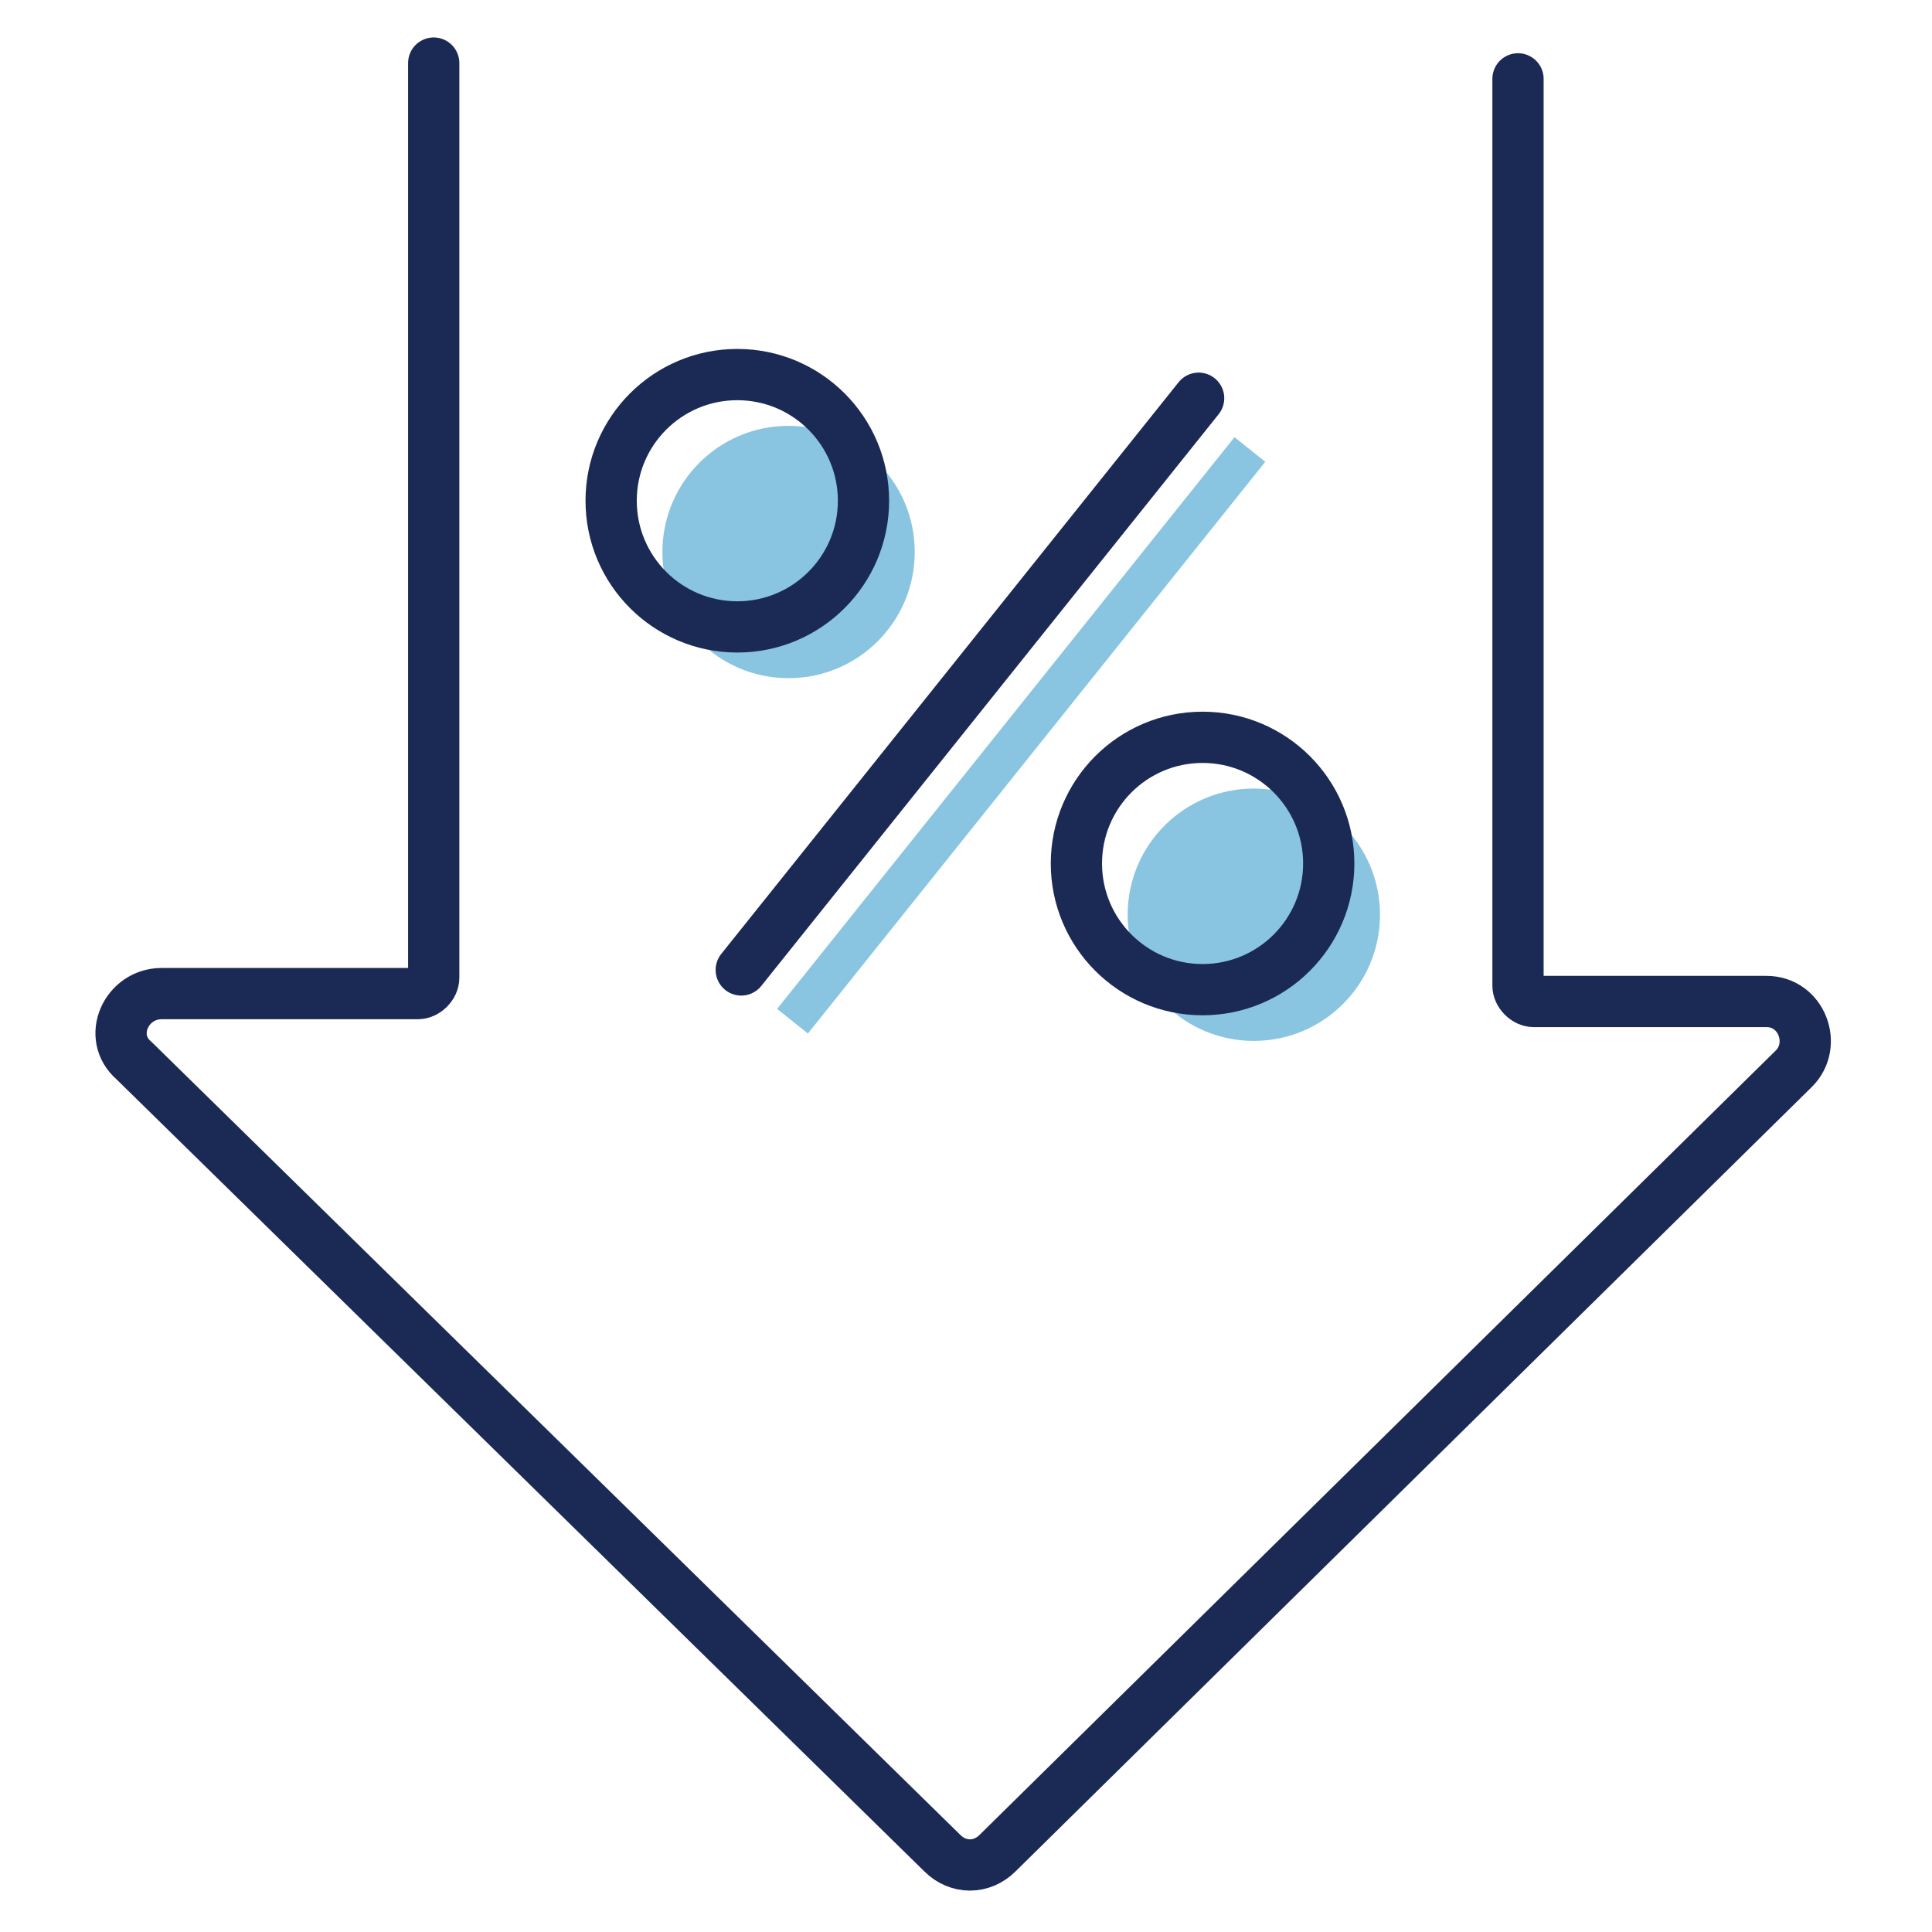
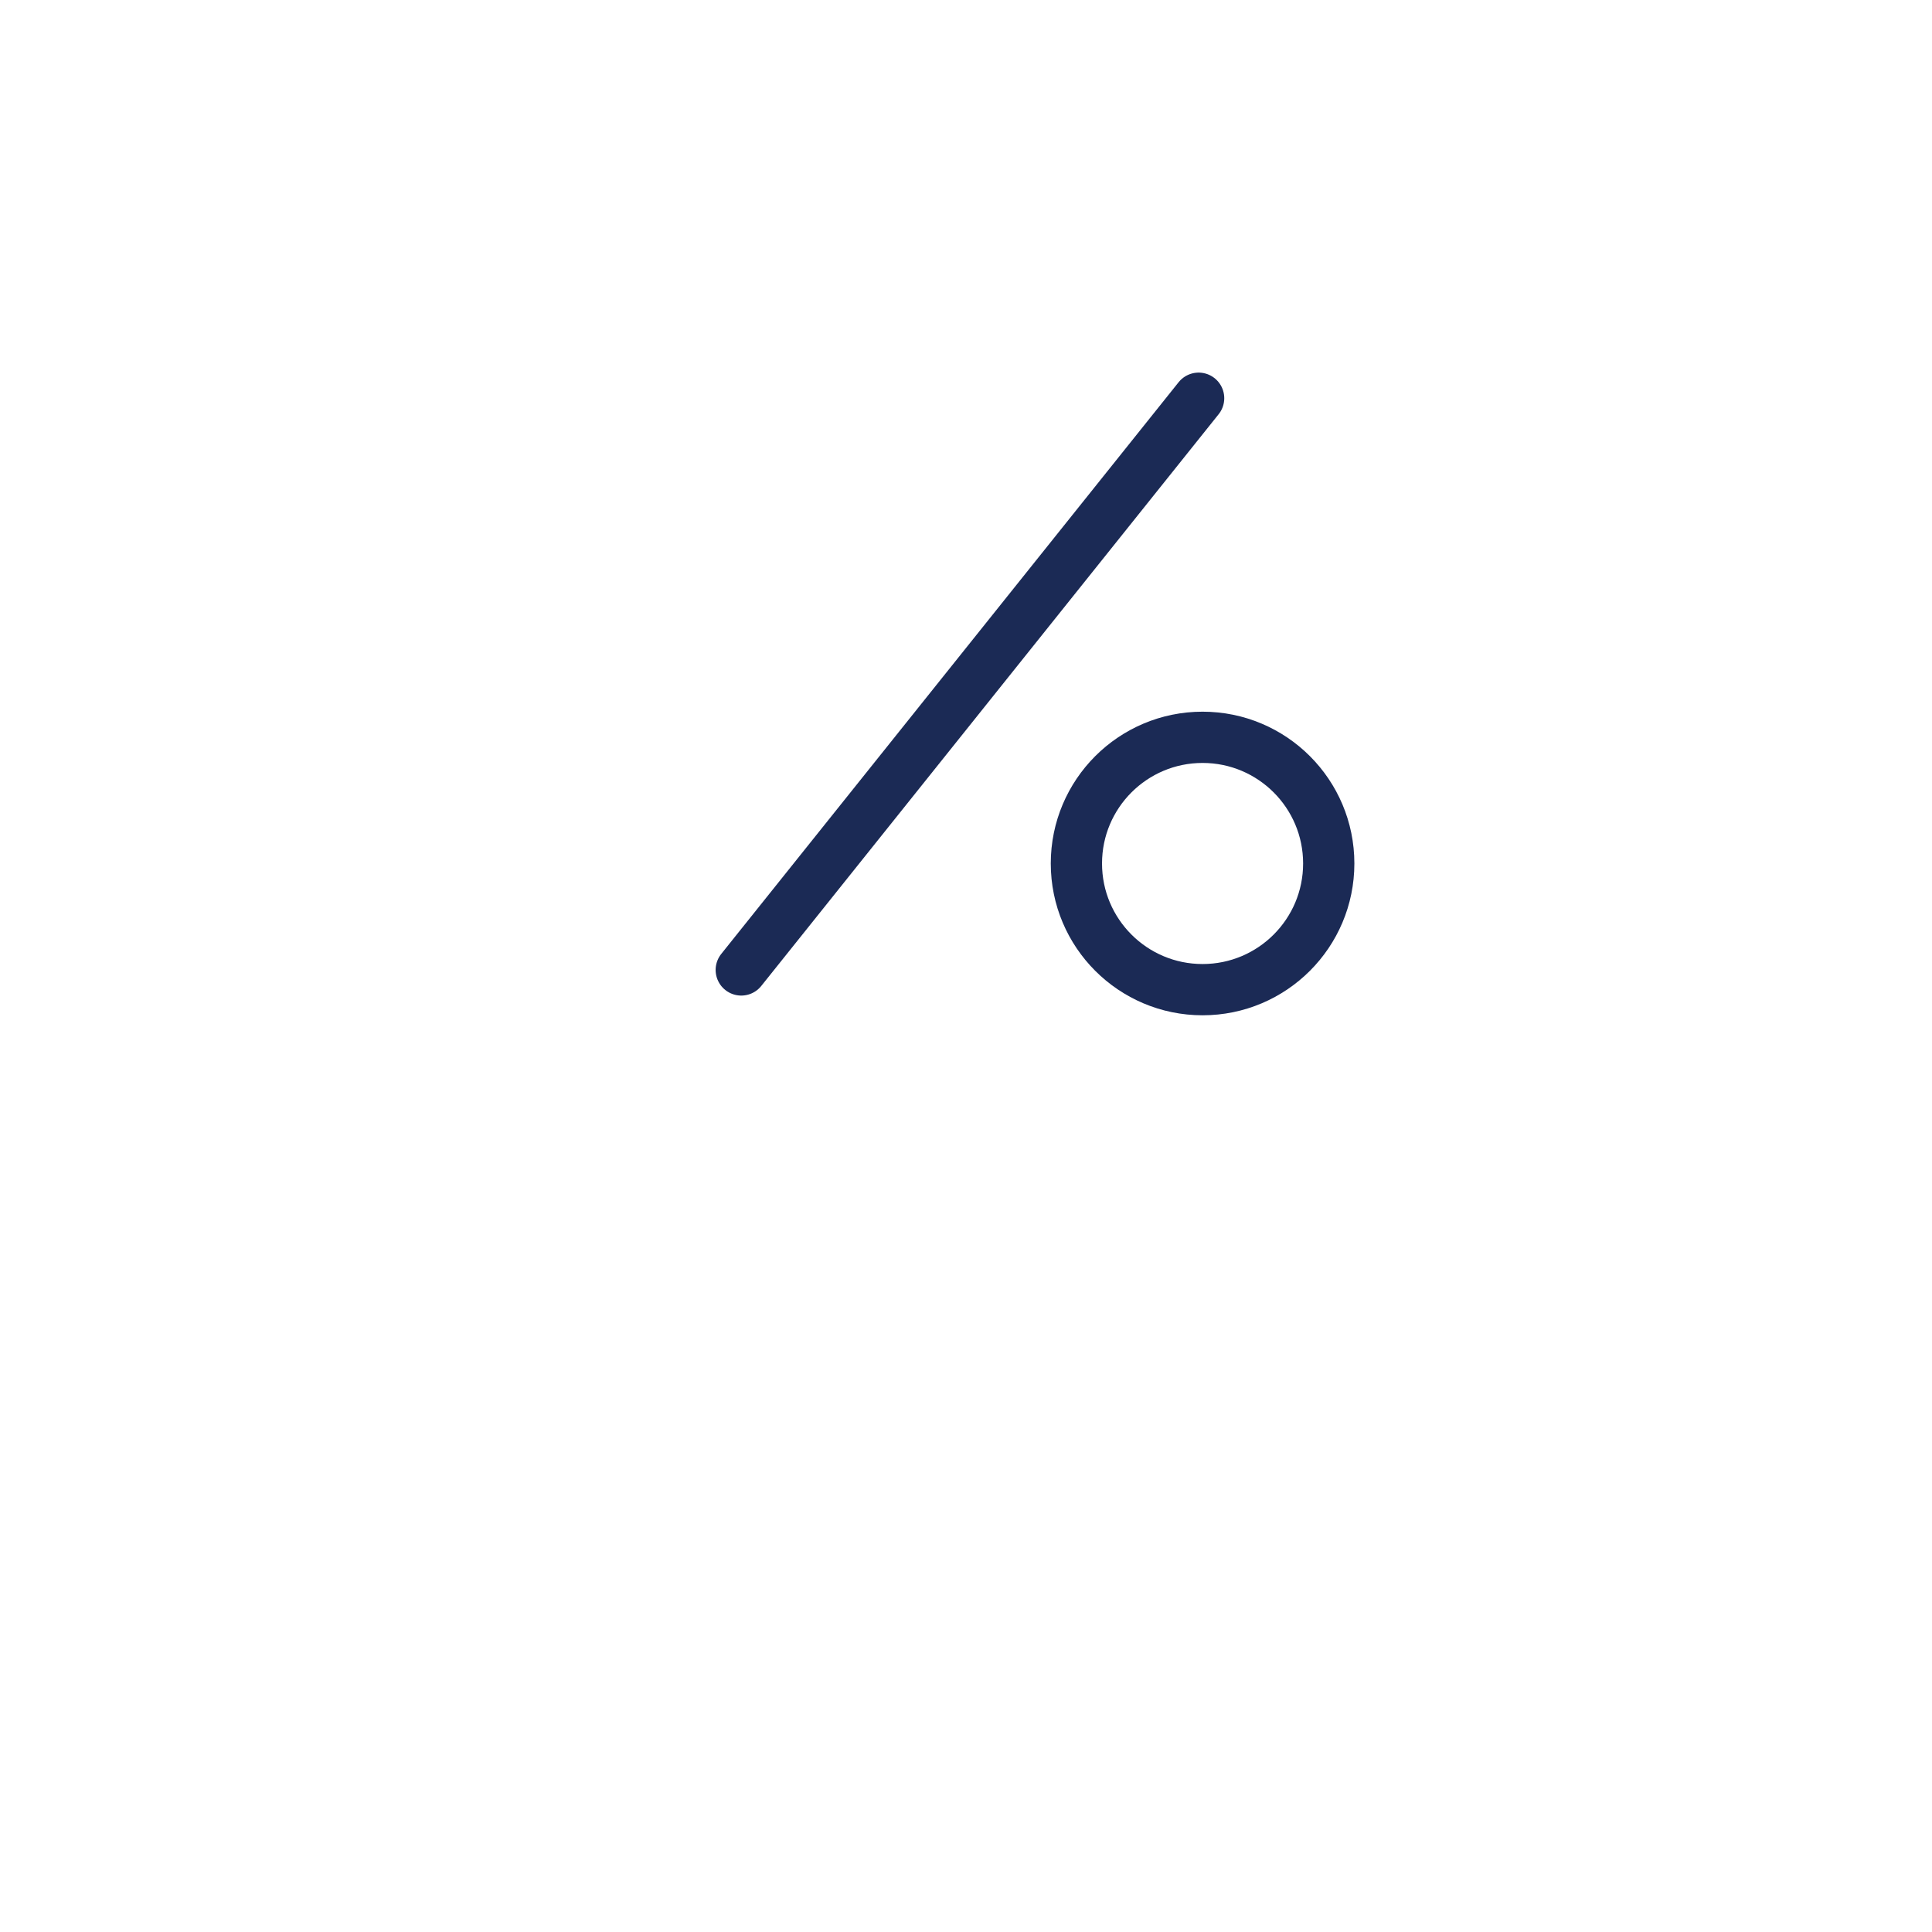
<svg xmlns="http://www.w3.org/2000/svg" version="1.1" id="Layer_1" x="0px" y="0px" viewBox="0 0 49 49" style="enable-background:new 0 0 49 49;" xml:space="preserve">
  <style type="text/css">
	.st0{opacity:0.5;fill:none;stroke:#148DC3;stroke-miterlimit:10;enable-background:new    ;}
	.st1{opacity:0.5;fill:#148DC3;enable-background:new    ;}
	.st2{fill:none;stroke:#1B2A55;stroke-width:1.3;stroke-linecap:round;stroke-linejoin:round;stroke-miterlimit:10;}
</style>
-   <path class="st0" d="M20.1,25.9l11.6-14.5L20.1,25.9z" />
-   <circle class="st1" cx="20" cy="14" r="3.2" />
-   <circle class="st1" cx="31.8" cy="23.2" r="3.2" />
-   <path class="st2" d="M11,1.6v23.2c0,0.2-0.2,0.4-0.4,0.4H4.1c-0.9,0-1.4,1.1-0.7,1.7L23.9,47c0.4,0.4,1,0.4,1.4,0l20.2-19.9  c0.6-0.6,0.2-1.7-0.7-1.7h-5.9c-0.2,0-0.4-0.2-0.4-0.4V2" />
  <path class="st2" d="M18.8,24.6l11.6-14.5L18.8,24.6z" />
-   <circle class="st2" cx="18.7" cy="12.7" r="3.2" />
  <circle class="st2" cx="30.5" cy="21.9" r="3.2" />
</svg>